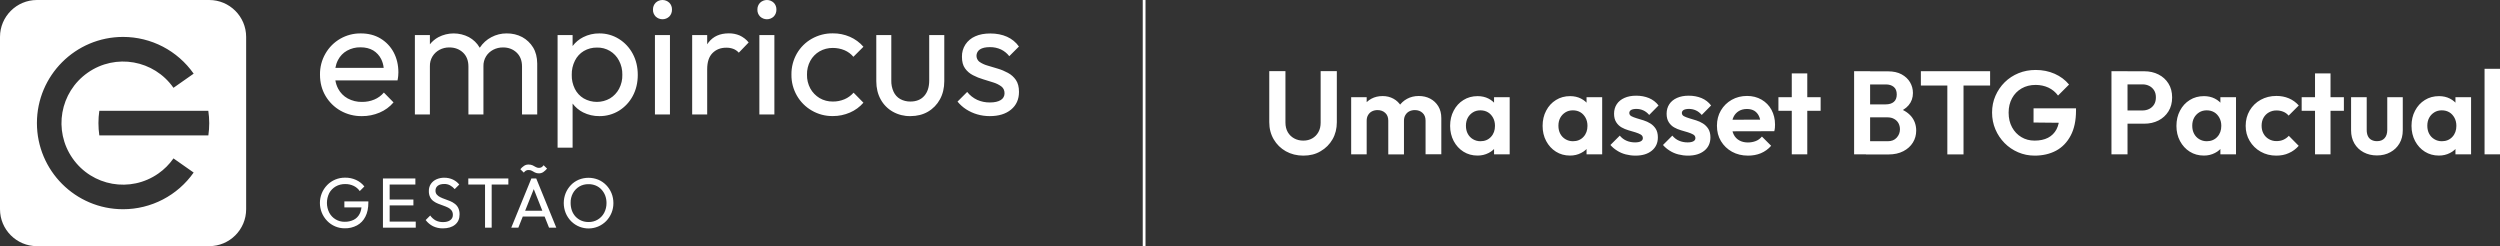
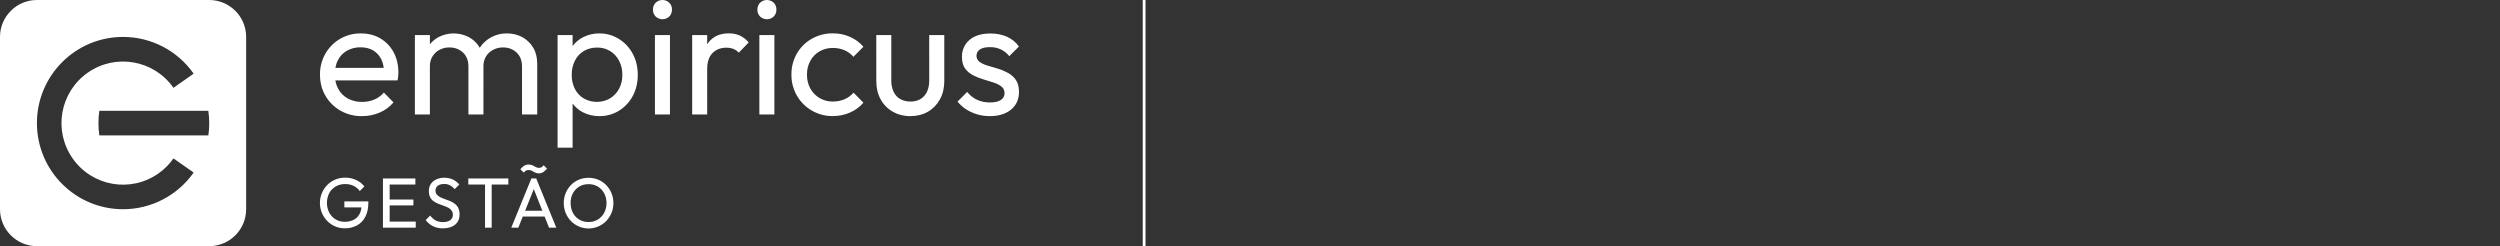
<svg xmlns="http://www.w3.org/2000/svg" version="1.1" id="Marca_-_Vetores" x="0" y="0" viewBox="0 0 4062.6 400" xml:space="preserve">
  <rect x="0" y="0" width="4062.6" height="400" fill="#333333" stroke="none" />
  <style>.st0{fill:#fff}</style>
  <path class="st0" d="M618.1 62.4c-9.1-5.4-19.7-8.1-31.6-8.1-23.8-.4-45.9 12.2-57.7 32.9-6 10.4-9 22.2-8.8 34.2 0 12.9 3 24.3 9 34.5 5.9 10 14.3 18.3 24.4 24 10.6 6 22.6 9 34.8 8.8 9.8.1 19.6-1.9 28.6-5.7 8.8-3.7 16.5-9.3 22.7-16.6l-15.7-16c-4.2 5-9.6 8.9-15.6 11.4-6.3 2.6-13.1 3.9-20 3.8-8 .2-16-1.8-23.1-5.6-6.6-3.6-12-9.1-15.5-15.7-2.3-4.3-3.8-8.9-4.6-13.7h101c.5-2.4.9-4.8 1.1-7.2.2-2.1.3-4 .3-5.8 0-12.1-2.6-23-7.7-32.6-5-9.4-12.5-17.2-21.6-22.6zM564 82.3c6.7-3.7 14.3-5.6 22-5.4 8 0 14.7 1.7 20.4 5 5.6 3.4 10.1 8.3 13 14.1 2.2 4.5 3.6 9.3 4.1 14.3H545c.8-4.4 2.2-8.8 4.3-12.8 3.3-6.4 8.4-11.7 14.7-15.2zm302.3-5.2c4.4 7.2 6.6 15.9 6.7 26.1V186h-24.7v-77.9c0-9.6-2.9-17.1-8.8-22.7-5.9-5.5-13.2-8.3-21.9-8.3-5.6-.1-11.2 1.2-16.2 3.8-4.7 2.5-8.7 6.1-11.5 10.6-3 4.9-4.5 10.6-4.3 16.3V186h-24.4v-77.9c0-9.6-2.9-17.1-8.8-22.7-5.9-5.5-13.3-8.3-22.1-8.3-5.6-.1-11.1 1.2-16 3.8-4.7 2.5-8.6 6.1-11.4 10.6-3 4.9-4.5 10.6-4.3 16.3V186h-24.4V57h24.4v15c3.8-4.8 8.5-8.7 13.8-11.6 15.5-8.1 34-8.1 49.5-.1 7.2 3.9 13.3 9.7 17.4 16.8.1.2.2.4.3.5.1-.1.2-.3.3-.4 4.7-7.1 11.1-12.9 18.6-16.8 7.7-4.1 16.3-6.2 25-6.1 8.8-.1 17.5 1.9 25.2 6 7.1 3.9 13.3 9.7 17.6 16.8zm139.5-13.8c-9.6-6-20.6-9.1-31.9-9-9.1-.1-18.1 2-26.2 6.1-6.8 3.4-12.6 8.3-17.2 14.4V57h-24.4v183h24.4v-71.7c4.5 6 10.3 10.9 17 14.3 8.2 4.1 17.3 6.2 26.5 6.1 11.3.1 22.3-2.9 31.9-8.8 9.5-5.9 17.2-14.2 22.4-24 5.4-10.1 8.1-21.5 8.1-34.2 0-12.7-2.7-24.1-8.1-34.2-5.3-10-13-18.3-22.5-24.2zm.2 81c-3.4 6.4-8.5 11.8-14.7 15.6-13.2 7.6-29.5 7.6-42.8 0-6.2-3.7-11.2-9.1-14.4-15.6-3.5-7.1-5.2-14.8-5-22.7-.2-8 1.6-15.9 5.2-23.1 3.2-6.5 8.2-11.9 14.4-15.6 6.5-3.8 13.9-5.7 21.4-5.6 15-.4 28.9 7.8 35.8 21.2 3.7 7 5.6 14.9 5.4 22.8.3 8-1.6 15.9-5.3 23zm58.3-87.3h24.4v129h-24.4V57zm23.4-52.5c2.9 2.9 4.4 6.9 4.3 11 .1 4.2-1.4 8.3-4.3 11.3-6.2 6-16 6-22.3 0-2.9-3-4.5-7.1-4.3-11.3-.1-4.1 1.5-8.1 4.3-11 6.2-6 16.1-6 22.3 0zM1216.6 69l-16 16.6c-2.5-2.7-5.5-4.9-9-6.2-3.7-1.3-7.5-2-11.4-1.9-9.1 0-16.5 2.9-22.3 8.7-5.8 5.8-8.7 14.6-8.7 26.3V186h-24.4V57h24.4v15c.7-1.1 1.4-2.1 2.2-3.1 7.6-9.8 18.6-14.7 32.9-14.7 6.1-.1 12.1 1.1 17.6 3.4 5.8 2.7 10.8 6.5 14.7 11.4zm40.8-64.5c2.9 2.9 4.4 6.9 4.3 11 .1 4.2-1.4 8.3-4.3 11.3-6.2 6-16 6-22.3 0-2.9-3-4.5-7.1-4.3-11.3-.1-4.1 1.5-8.1 4.3-11 6.2-6 16.1-6 22.3 0zM1234 57h24.4v129H1234V57zm82.8 41.8c-3.7 6.9-5.6 14.7-5.4 22.5-.2 7.9 1.7 15.6 5.4 22.5 3.5 6.4 8.7 11.7 14.9 15.5 6.6 3.9 14.1 5.8 21.7 5.7 6.5.1 12.9-1.2 18.9-3.7 5.7-2.4 10.7-6.1 14.8-10.7l16 16.3c-6 6.9-13.5 12.4-21.9 16-8.8 3.8-18.3 5.8-27.8 5.7-12 .2-23.9-2.9-34.3-9-10.1-5.8-18.4-14.2-24.2-24.3-5.9-10.4-9-22.1-8.8-34.1-.2-12 2.9-23.8 8.8-34.2 5.8-10 14.1-18.3 24.2-24 10.5-5.9 22.3-9 34.3-8.8 9.5-.1 18.9 1.8 27.7 5.6 8.4 3.7 16 9.2 22 16.2l-16.3 16.3c-3.9-4.7-8.9-8.3-14.5-10.7-6-2.5-12.4-3.7-18.9-3.7-7.6-.1-15.1 1.8-21.7 5.6-6.2 3.6-11.4 8.9-14.9 15.3zM1510.1 57h24.4v74.9c0 11.2-2.4 21.1-7.1 29.6-4.5 8.3-11.2 15.2-19.4 20-8.2 4.8-17.8 7.2-28.6 7.2-10 .2-19.9-2.3-28.6-7.2-8.3-4.7-15.1-11.6-19.7-20-4.7-8.5-7.1-18.4-7.1-29.6V57h24.4v73.8c-.2 6.3 1.1 12.6 3.7 18.3 2.3 5 6 9.1 10.7 11.8 5.1 2.8 10.8 4.2 16.6 4.1 9.6 0 17.1-3 22.5-9.1 5.4-6.1 8.1-14.4 8.1-25.1V57zm140.8 73c3.3 4.9 5 11.3 5 19.3 0 12.1-4.3 21.7-12.9 28.8-8.6 7.1-20.1 10.6-34.6 10.6-6.9 0-13.8-.9-20.5-2.9-6.3-1.8-12.3-4.6-17.8-8.1-5.3-3.4-10.1-7.7-14.1-12.6l15.7-15.7c4.3 5.5 9.9 9.9 16.3 12.9 6.5 2.9 13.5 4.3 20.6 4.2 7.6 0 13.5-1.3 17.6-3.9 3.9-2.2 6.3-6.5 6.2-11 0-4.7-1.7-8.4-5-11-3.9-2.9-8.3-5.1-12.9-6.5-5.3-1.7-10.8-3.4-16.7-5.2-5.8-1.7-11.4-3.9-16.7-6.7-5.1-2.6-9.6-6.4-12.9-11.1-3.4-4.7-5-10.9-5-18.7-.2-7.2 1.8-14.2 5.7-20.2 3.9-5.8 9.4-10.4 15.9-13.2 6.8-3.1 15-4.6 24.6-4.6 10.1 0 19.1 1.8 27 5.3 7.8 3.5 14.5 8.9 19.4 15.9l-15.7 15.7c-3.5-4.6-8.2-8.4-13.4-10.9-5.7-2.6-11.8-3.9-18.1-3.8-7.1 0-12.4 1.2-16.2 3.7-5.7 3.8-7.3 11.5-3.5 17.2.8 1.2 1.7 2.2 2.8 3 3.9 2.7 8.3 4.7 12.9 6 5.3 1.6 10.9 3.3 16.7 5 5.8 1.7 11.3 4 16.6 6.9 5.3 2.8 9.7 6.8 13 11.6zM559.4 327.3h39.2v1.6c0 9.3-1.6 17.1-4.9 23.3-3 6-7.7 10.9-13.6 14.1-6.1 3.2-13 4.9-19.9 4.7-10.7.1-21.1-4.3-28.5-12-15.8-16.3-15.8-42.2.1-58.4 3.7-3.8 8.1-6.7 13-8.8 5.1-2.1 10.6-3.2 16.2-3.1 6.1-.1 12.1 1.2 17.6 3.7 5.3 2.4 9.9 6 13.5 10.6l-7.5 7.5c-2.5-3.7-6-6.6-10-8.5-4.3-2-8.9-3-13.6-2.9-5.4-.1-10.8 1.2-15.5 3.9-4.4 2.6-8.1 6.3-10.5 10.8-5 10.1-5 21.9.1 31.9 2.4 4.5 5.9 8.2 10.3 10.8 4.5 2.7 9.6 4 14.8 3.9 5.1.1 10.1-1 14.6-3.2 4.1-2.1 7.4-5.4 9.5-9.5 1.7-3.3 2.7-6.9 3.1-10.7h-27.8v-9.7zm73.8 6.5h38.6v-9.5h-38.6v-24.4H675V290h-52.7v80h53.3v-9.9h-42.4v-26.3zm105.9-2.6c-2.3-1.8-4.9-3.3-7.6-4.4-2.8-1.2-5.6-2.2-8.4-3.2-2.6-.9-5.2-1.9-7.7-3.2-2.1-1-4-2.4-5.6-4.2-1.5-1.8-2.2-4.2-2.1-6.5-.1-3.1 1.3-6.1 3.8-7.9 2.5-1.9 6-2.8 10.3-2.8 3.3-.1 6.5.6 9.4 2.1 2.9 1.6 5.5 3.7 7.7 6.2l7.4-7.4c-2.7-3.4-6.2-6.1-10.1-8-4.4-2.1-9.2-3.1-14.1-3.1-4.4-.1-8.8.8-12.9 2.6-3.6 1.6-6.7 4.1-9 7.4-2.3 3.4-3.4 7.5-3.3 11.6-.1 3.5.6 7 2.1 10.1 1.3 2.6 3.2 4.8 5.6 6.5 2.4 1.7 4.9 3.1 7.6 4.1 2.8 1.1 5.5 2.2 8.3 3.1 2.6.9 5.2 2 7.7 3.2 2.2 1.1 4.1 2.6 5.6 4.6 1.5 2.1 2.2 4.7 2.1 7.3.1 3.4-1.5 6.6-4.3 8.5-2.9 2.1-6.7 3.1-11.5 3.1-4.2.1-8.4-.8-12.2-2.7-3.5-2-6.5-4.7-8.8-8l-7.4 7.4c3.2 4.2 7.2 7.6 11.9 10 5 2.4 10.6 3.6 16.1 3.5 8.3 0 14.9-2 19.8-6s7.3-9.5 7.3-16.6c.1-3.6-.6-7.2-2.1-10.5-1.3-2.7-3.2-5-5.6-6.8zm21.9-31.3h27.2V370H799v-70.1h27.1V290H761v9.9zm93.6-22.6c1.4-.8 3-1.1 4.6-1 1.8 0 3.6.4 5.2 1.3 1.5.8 3.2 1.7 4.9 2.7 1.9 1 4.1 1.4 6.3 1.4 2.6.1 5.2-.7 7.3-2.1 2.2-1.6 4.3-3.5 6.1-5.6l-5.6-5.5c-.9 1.3-2 2.3-3.2 3.2-1.4.8-3 1.2-4.6 1.1-1.7 0-3.5-.5-5-1.4-1.5-.9-3.2-1.8-5-2.7-2-.9-4.2-1.3-6.5-1.3-2.6-.1-5.3.6-7.5 2.1-2.3 1.5-4.3 3.4-6 5.5l5.6 5.5c1-1.3 2.2-2.4 3.4-3.2zm16.8 12.7l32.6 80h-11.8l-7.2-18.1h-35.5l-7.2 18.1h-11.5l32.7-80h7.9zm9.9 52.4l-13.9-35.1-14 35.1h27.9zM996.8 330c.1 10.9-4.1 21.3-11.7 29.2-15.5 15.8-40.8 16.1-56.6.7l-.7-.7c-3.7-3.8-6.6-8.3-8.6-13.2-4.1-10.3-4.1-21.8 0-32.1 2-4.9 4.9-9.3 8.5-13.1 3.6-3.8 8-6.7 12.8-8.8 10.2-4.1 21.5-4.1 31.7 0 4.8 2 9.2 5 12.9 8.8 3.7 3.8 6.6 8.2 8.6 13.1 2.1 5.1 3.1 10.6 3.1 16.1zm-11.2-.1c0-4.2-.7-8.4-2.2-12.3-1.4-3.6-3.5-6.9-6.1-9.7-2.6-2.8-5.7-4.9-9.2-6.4-3.7-1.5-7.7-2.3-11.8-2.2-5.3-.1-10.5 1.2-15 3.9-4.3 2.6-7.9 6.4-10.3 10.8-2.6 4.9-3.9 10.4-3.7 15.9 0 4.2.7 8.4 2.1 12.4 1.3 3.6 3.4 7 6 9.8 2.6 2.7 5.7 4.9 9.2 6.4 3.7 1.6 7.7 2.3 11.7 2.3 10.6.3 20.5-5.5 25.5-14.9 2.6-5 3.9-10.5 3.8-16zM340 0H60C26.9 0 0 26.9 0 60v280c0 33.1 26.9 60 60 60h280c33.1 0 60-26.9 60-60V60c0-33.1-26.9-60-60-60zM200 340c-77.3 0-140-62.7-140-140S122.7 60 200 60c45.7 0 88.5 22.3 114.7 59.7l-32.8 23c-31.7-45.3-94-56.3-139.3-24.6s-56.3 94-24.6 139.3 94 56.3 139.3 24.6c9.6-6.7 17.9-15 24.6-24.6l32.8 23c-26.2 37.3-69 59.6-114.7 59.6zm138.6-120H161.4c-1.9-13.3-1.9-26.7 0-40h177.1c2 13.3 2 26.7.1 40z" />
  <g>
-     <path class="st0" d="M2118 252.9c-10.6 0-20.1-2.4-28.5-7.1-8.3-4.7-14.9-11.2-19.7-19.4-4.8-8.2-7.2-17.5-7.2-27.9v-82.9h26.3v83.6c0 6 1.3 11.2 3.8 15.6 2.6 4.4 6 7.7 10.4 10.1 4.4 2.4 9.3 3.6 14.8 3.6s10.3-1.2 14.5-3.6c4.2-2.4 7.5-5.7 10-10.1 2.5-4.4 3.7-9.5 3.7-15.4v-83.8h26.3v83c0 10.4-2.3 19.6-7 27.8-4.7 8.1-11.1 14.6-19.3 19.3-8 4.9-17.5 7.2-28.1 7.2zM2195.7 250.8V158h25.2v92.8h-25.2zm60.3 0V196c0-5.4-1.7-9.6-5-12.6s-7.5-4.5-12.5-4.5c-3.3 0-6.3.7-8.9 2-2.6 1.3-4.7 3.3-6.3 5.9-1.6 2.6-2.4 5.7-2.4 9.4l-9.8-5c0-7.2 1.6-13.4 4.7-18.6 3.1-5.3 7.4-9.3 12.8-12.2 5.4-2.9 11.5-4.3 18.3-4.3 6.4 0 12.2 1.4 17.5 4.3 5.3 2.9 9.4 6.9 12.5 12.1 3.1 5.2 4.6 11.4 4.6 18.6v59.8H2256zm60.6 0V196c0-5.4-1.7-9.6-5-12.6s-7.4-4.5-12.3-4.5c-3.5 0-6.5.7-9.1 2-2.6 1.3-4.7 3.3-6.3 5.9-1.6 2.6-2.4 5.7-2.4 9.4l-14.4-3.7c.4-7.6 2.3-14 5.9-19.4 3.5-5.4 8.1-9.6 13.7-12.6s11.9-4.5 18.8-4.5 13.1 1.4 18.6 4.3c5.5 2.9 9.9 7 13.2 12.4 3.3 5.4 4.9 11.9 4.9 19.4v58.6h-25.6zM2401 252.8c-8.5 0-16.1-2.1-22.8-6.3s-12-10-15.9-17.3c-3.8-7.3-5.8-15.5-5.8-24.6 0-9.2 1.9-17.5 5.8-24.8 3.8-7.3 9.1-13.1 15.9-17.3 6.7-4.2 14.4-6.3 23-6.3 6.5 0 12.4 1.3 17.7 4 5.3 2.7 9.5 6.4 12.7 11.1 3.2 4.7 4.9 10.2 5.2 16.3v33.6c-.3 6-2 11.4-5.1 16.2-3.1 4.8-7.4 8.6-12.7 11.2-5.4 2.8-11.4 4.2-18 4.2zm4.8-23.3c7 0 12.8-2.4 17.1-7.1 4.4-4.7 6.5-10.7 6.5-17.9 0-4.9-1-9.2-3.1-13.1-2.1-3.8-4.8-6.8-8.3-8.9-3.5-2.1-7.6-3.2-12.3-3.2-4.6 0-8.7 1.1-12.2 3.3-3.5 2.2-6.3 5.1-8.3 8.8-2 3.7-3 8-3 12.9 0 5 1 9.4 3 13.1 2 3.7 4.8 6.7 8.4 8.8 3.7 2.2 7.7 3.3 12.2 3.3zm22.1 21.3v-25l4.2-22.7-4.2-22.5V158h25.4v92.8h-25.4zM2551.3 252.8c-8.5 0-16.1-2.1-22.8-6.3-6.7-4.2-12-10-15.9-17.3s-5.8-15.5-5.8-24.6c0-9.2 1.9-17.5 5.8-24.8 3.8-7.3 9.1-13.1 15.9-17.3 6.7-4.2 14.4-6.3 23-6.3 6.5 0 12.4 1.3 17.7 4 5.3 2.7 9.5 6.4 12.7 11.1 3.2 4.7 4.9 10.2 5.2 16.3v33.6c-.3 6-2 11.4-5.1 16.2-3.1 4.8-7.4 8.6-12.7 11.2-5.3 2.8-11.3 4.2-18 4.2zm4.8-23.3c7 0 12.8-2.4 17.1-7.1 4.4-4.7 6.5-10.7 6.5-17.9 0-4.9-1-9.2-3.1-13.1-2.1-3.8-4.8-6.8-8.3-8.9-3.5-2.1-7.6-3.2-12.3-3.2-4.6 0-8.7 1.1-12.2 3.3-3.5 2.2-6.3 5.1-8.3 8.8-2 3.7-3 8-3 12.9 0 5 1 9.4 3 13.1 2 3.7 4.8 6.7 8.4 8.8 3.7 2.2 7.7 3.3 12.2 3.3zm22.1 21.3v-25l4.2-22.7-4.2-22.5V158h25.4v92.8h-25.4zM2657.6 252.9c-5.4 0-10.6-.7-15.7-2s-9.7-3.3-13.9-6c-4.2-2.6-7.9-5.7-11-9.3l15.2-15.2c3.1 3.7 6.7 6.5 11 8.3 4.2 1.8 8.8 2.7 13.8 2.7 4.1 0 7.2-.6 9.4-1.8 2.2-1.2 3.3-2.9 3.3-5.1 0-2.6-1.2-4.5-3.5-5.9-2.3-1.3-5.2-2.5-8.7-3.6-3.5-1-7.3-2.1-11.2-3.3-4-1.2-7.7-2.7-11.2-4.7-3.5-2-6.4-4.8-8.7-8.4-2.3-3.6-3.5-8.2-3.5-13.8 0-5.9 1.5-11.1 4.4-15.5 2.9-4.4 7.1-7.8 12.5-10.2 5.4-2.4 11.7-3.6 19-3.6 7.7 0 14.6 1.3 20.9 3.9 6.2 2.6 11.4 6.6 15.5 12l-15.2 15.4c-2.8-3.3-6-5.8-9.5-7.4-3.5-1.6-7.3-2.4-11.2-2.4-3.8 0-6.7.6-8.7 1.7-1.9 1.2-2.9 2.8-2.9 4.8 0 2.3 1.1 4.1 3.3 5.3 2.2 1.2 5.1 2.3 8.7 3.4 3.6 1 7.3 2.1 11.2 3.4 3.9 1.2 7.6 2.9 11.1 5.1 3.5 2.2 6.4 5.1 8.7 8.7 2.2 3.6 3.4 8.2 3.4 13.8 0 9.1-3.3 16.3-9.8 21.6-6.7 5.5-15.5 8.1-26.7 8.1zM2743 252.9c-5.4 0-10.6-.7-15.7-2s-9.7-3.3-13.9-6c-4.2-2.6-7.9-5.7-11-9.3l15.2-15.2c3.1 3.7 6.7 6.5 11 8.3 4.2 1.8 8.8 2.7 13.8 2.7 4.1 0 7.2-.6 9.4-1.8 2.2-1.2 3.3-2.9 3.3-5.1 0-2.6-1.2-4.5-3.5-5.9-2.3-1.3-5.2-2.5-8.7-3.6-3.5-1-7.3-2.1-11.2-3.3-4-1.2-7.7-2.7-11.2-4.7-3.5-2-6.4-4.8-8.7-8.4-2.3-3.6-3.5-8.2-3.5-13.8 0-5.9 1.5-11.1 4.4-15.5 2.9-4.4 7.1-7.8 12.5-10.2 5.4-2.4 11.7-3.6 19-3.6 7.7 0 14.6 1.3 20.9 3.9 6.2 2.6 11.4 6.6 15.5 12l-15.2 15.4c-2.8-3.3-6-5.8-9.5-7.4-3.5-1.6-7.3-2.4-11.2-2.4-3.8 0-6.7.6-8.7 1.7-1.9 1.2-2.9 2.8-2.9 4.8 0 2.3 1.1 4.1 3.3 5.3 2.2 1.2 5.1 2.3 8.7 3.4 3.6 1 7.3 2.1 11.2 3.4 3.9 1.2 7.6 2.9 11.1 5.1 3.5 2.2 6.4 5.1 8.7 8.7 2.2 3.6 3.4 8.2 3.4 13.8 0 9.1-3.3 16.3-9.8 21.6-6.8 5.5-15.6 8.1-26.7 8.1zM2840.6 252.9c-9.7 0-18.4-2.1-26-6.3-7.6-4.2-13.6-10-18-17.3-4.4-7.3-6.5-15.6-6.5-25 0-9.2 2.1-17.5 6.4-24.8 4.3-7.3 10.2-13.1 17.6-17.3 7.4-4.2 15.8-6.3 25-6.3 8.7 0 16.5 2 23.5 6 6.9 4 12.3 9.5 16.1 16.5 3.8 7 5.8 15.1 5.8 24 0 1.7-.1 3.4-.2 5.1-.1 1.7-.5 3.6-1 5.7l-78.2.2v-18.8l66.5-.2-10.4 7.9c-.1-5.5-1.1-10.1-2.9-13.8-1.8-3.7-4.3-6.5-7.5-8.5-3.2-1.9-7.2-2.9-11.9-2.9-5 0-9.4 1.1-13.1 3.3-3.7 2.2-6.6 5.3-8.6 9.3-2 4-3 8.8-3 14.3 0 5.6 1.1 10.5 3.2 14.7 2.1 4.2 5.2 7.3 9.1 9.5 4 2.2 8.6 3.3 13.8 3.3 4.7 0 9-.8 12.9-2.3s7.2-4 10-7.3l15 15c-4.7 5.4-10.3 9.4-16.7 12.1-6.3 2.6-13.3 3.9-20.9 3.9zM2890 180.1V158h68.6v22.1H2890zm21.7 70.7V119.3h25.2v131.5h-25.2zM3013 250.8V115.7h26v135.1h-26zm19.3 0v-21.3h35.4c6.2 0 11-1.9 14.5-5.8 3.5-3.8 5.3-8.4 5.3-13.6 0-3.6-.8-6.8-2.3-9.7-1.5-2.9-3.8-5.2-6.9-7-3.1-1.8-6.7-2.7-11-2.7h-35v-21.1h32.1c5.5 0 9.9-1.3 13.1-4 3.2-2.7 4.8-6.7 4.8-12.1 0-5.5-1.6-9.6-4.9-12.3-3.3-2.7-7.5-4-12.8-4h-32.3v-21.3h35.6c8.8 0 16.3 1.6 22.3 4.9 6 3.3 10.6 7.6 13.7 12.9 3.1 5.3 4.7 11.1 4.7 17.4 0 7.7-2.3 14.3-7 19.9-4.7 5.6-11.6 9.8-20.7 12.6l1.2-8.7c10.1 2.8 17.9 7.5 23.5 13.9 5.5 6.5 8.3 14.3 8.3 23.4 0 7.2-1.8 13.7-5.4 19.5-3.6 5.8-8.7 10.5-15.5 14-6.7 3.5-14.8 5.3-24.3 5.3h-36.4zM3121.5 139v-23.3H3234V139h-112.5zm43 111.8V118.6h26.3v132.3h-26.3zM3306.4 252.9c-9.5 0-18.4-1.8-26.8-5.4-8.4-3.6-15.8-8.6-22.1-15-6.3-6.4-11.3-13.8-14.9-22.3-3.6-8.5-5.4-17.6-5.4-27.3s1.8-18.8 5.5-27.2c3.7-8.4 8.7-15.8 15.1-22.1 6.4-6.3 13.9-11.2 22.5-14.7s17.9-5.2 27.9-5.2c11.1 0 21.4 2.1 30.7 6.2s17.1 9.9 23.4 17.5l-17.9 17.9c-4.1-5.6-9.3-9.9-15.6-12.9-6.3-2.9-13.2-4.4-20.8-4.4-8.6 0-16.2 1.9-22.8 5.7-6.6 3.8-11.8 9.1-15.5 15.9-3.7 6.8-5.6 14.6-5.6 23.5 0 9.1 1.9 17 5.6 23.8 3.7 6.8 8.7 12.1 15.1 15.9 6.3 3.8 13.5 5.7 21.4 5.7 8.6 0 15.9-1.5 21.9-4.6 6-3.1 10.6-7.7 13.8-13.7 3.2-6.1 4.8-13.6 4.8-22.4l17.1 11.9-59.2-.6V176h69v3.8c0 16.1-2.9 29.7-8.7 40.6-5.8 10.9-13.7 19.1-23.8 24.5-10 5.3-21.6 8-34.7 8zM3431.2 250.8V115.7h26.1v135.1h-26.1zm19.2-50v-21.3h31.3c4.1 0 7.8-.9 11.1-2.6 3.3-1.7 5.9-4.2 7.8-7.3 1.9-3.1 2.8-7 2.8-11.4s-.9-8.1-2.8-11.2c-1.9-3.1-4.5-5.6-7.8-7.3-3.3-1.7-7-2.6-11.1-2.6h-31.3v-21.3h34c8.6 0 16.3 1.7 23.2 5.2 6.9 3.5 12.3 8.4 16.2 14.7 4 6.3 6 13.9 6 22.6 0 8.7-2 16.3-6 22.7-4 6.4-9.4 11.3-16.2 14.8-6.9 3.5-14.6 5.2-23.2 5.2h-34zM3581.3 252.8c-8.5 0-16.1-2.1-22.8-6.3s-12-10-15.9-17.3-5.8-15.5-5.8-24.6c0-9.2 1.9-17.5 5.8-24.8 3.8-7.3 9.1-13.1 15.9-17.3 6.7-4.2 14.4-6.3 23-6.3 6.5 0 12.4 1.3 17.7 4 5.3 2.7 9.5 6.4 12.7 11.1 3.2 4.7 4.9 10.2 5.2 16.3v33.6c-.3 6-2 11.4-5.1 16.2-3.1 4.8-7.4 8.6-12.7 11.2-5.4 2.8-11.3 4.2-18 4.2zm4.8-23.3c7 0 12.8-2.4 17.1-7.1 4.4-4.7 6.5-10.7 6.5-17.9 0-4.9-1-9.2-3.1-13.1-2.1-3.8-4.8-6.8-8.3-8.9-3.5-2.1-7.6-3.2-12.3-3.2-4.6 0-8.7 1.1-12.2 3.3-3.5 2.2-6.3 5.1-8.3 8.8-2 3.7-3 8-3 12.9 0 5 1 9.4 3 13.1 2 3.7 4.8 6.7 8.4 8.8 3.7 2.2 7.7 3.3 12.2 3.3zm22.1 21.3v-25l4.2-22.7-4.2-22.5V158h25.4v92.8h-25.4zM3699.1 252.9c-9.4 0-17.8-2.1-25.4-6.4-7.6-4.3-13.5-10.1-17.9-17.5-4.4-7.4-6.5-15.5-6.5-24.5 0-9.2 2.2-17.5 6.5-24.9 4.4-7.4 10.3-13.2 17.9-17.4 7.6-4.2 16.1-6.3 25.6-6.3 7.3 0 14 1.3 20.2 3.9 6.2 2.6 11.5 6.5 16.1 11.6l-16.5 16.5c-2.3-2.8-5.2-4.9-8.6-6.3-3.4-1.4-7.1-2.1-11.2-2.1-4.6 0-8.7 1.1-12.4 3.2-3.7 2.1-6.5 5-8.6 8.7-2.1 3.7-3.1 8-3.1 12.9s1 9.2 3.1 12.9c2 3.7 4.9 6.7 8.6 8.8 3.7 2.2 7.8 3.3 12.4 3.3 4.2 0 8-.7 11.3-2.2 3.3-1.5 6.3-3.6 8.8-6.4l16.1 16.3c-4.5 5.1-9.8 9.1-16.1 11.8-6 2.8-12.8 4.1-20.3 4.1zM3740.3 180.1V158h68.6v22.1h-68.6zm21.7 70.7V119.3h25.2v131.5H3762zM3862.7 252.6c-8.1 0-15.3-1.7-21.7-5.1-6.4-3.4-11.4-8.2-15-14.3-3.6-6.2-5.4-13.3-5.4-21.3V158h25.4v53.2c0 3.8.6 7.1 1.9 9.9 1.3 2.8 3.2 4.8 5.8 6.2 2.6 1.4 5.6 2.1 9 2.1 5.3 0 9.4-1.6 12.3-4.8 2.9-3.2 4.4-7.7 4.4-13.5V158h25.2v53.8c0 8.1-1.8 15.2-5.4 21.3-3.6 6.2-8.6 10.9-14.9 14.3-6.3 3.5-13.5 5.2-21.6 5.2zM3963.3 252.8c-8.5 0-16.1-2.1-22.8-6.3s-12-10-15.9-17.3c-3.8-7.3-5.8-15.5-5.8-24.6 0-9.2 1.9-17.5 5.8-24.8 3.8-7.3 9.1-13.1 15.9-17.3 6.7-4.2 14.4-6.3 23-6.3 6.5 0 12.4 1.3 17.7 4 5.3 2.7 9.5 6.4 12.7 11.1 3.2 4.7 4.9 10.2 5.2 16.3v33.6c-.3 6-2 11.4-5.1 16.2-3.1 4.8-7.4 8.6-12.7 11.2-5.4 2.8-11.4 4.2-18 4.2zm4.8-23.3c7 0 12.8-2.4 17.1-7.1 4.4-4.7 6.5-10.7 6.5-17.9 0-4.9-1-9.2-3.1-13.1-2.1-3.8-4.8-6.8-8.3-8.9-3.5-2.1-7.6-3.2-12.3-3.2-4.6 0-8.7 1.1-12.2 3.3-3.5 2.2-6.3 5.1-8.3 8.8-2 3.7-3 8-3 12.9 0 5 1 9.4 3 13.1 2 3.7 4.8 6.7 8.4 8.8 3.6 2.2 7.7 3.3 12.2 3.3zm22.1 21.3v-25l4.2-22.7-4.2-22.5V158h25.4v92.8h-25.4zM4037.5 250.8v-139h25.2v139h-25.2z" />
-   </g>
+     </g>
  <path class="st0" d="M1857 0h4.5v400h-4.5z" />
</svg>